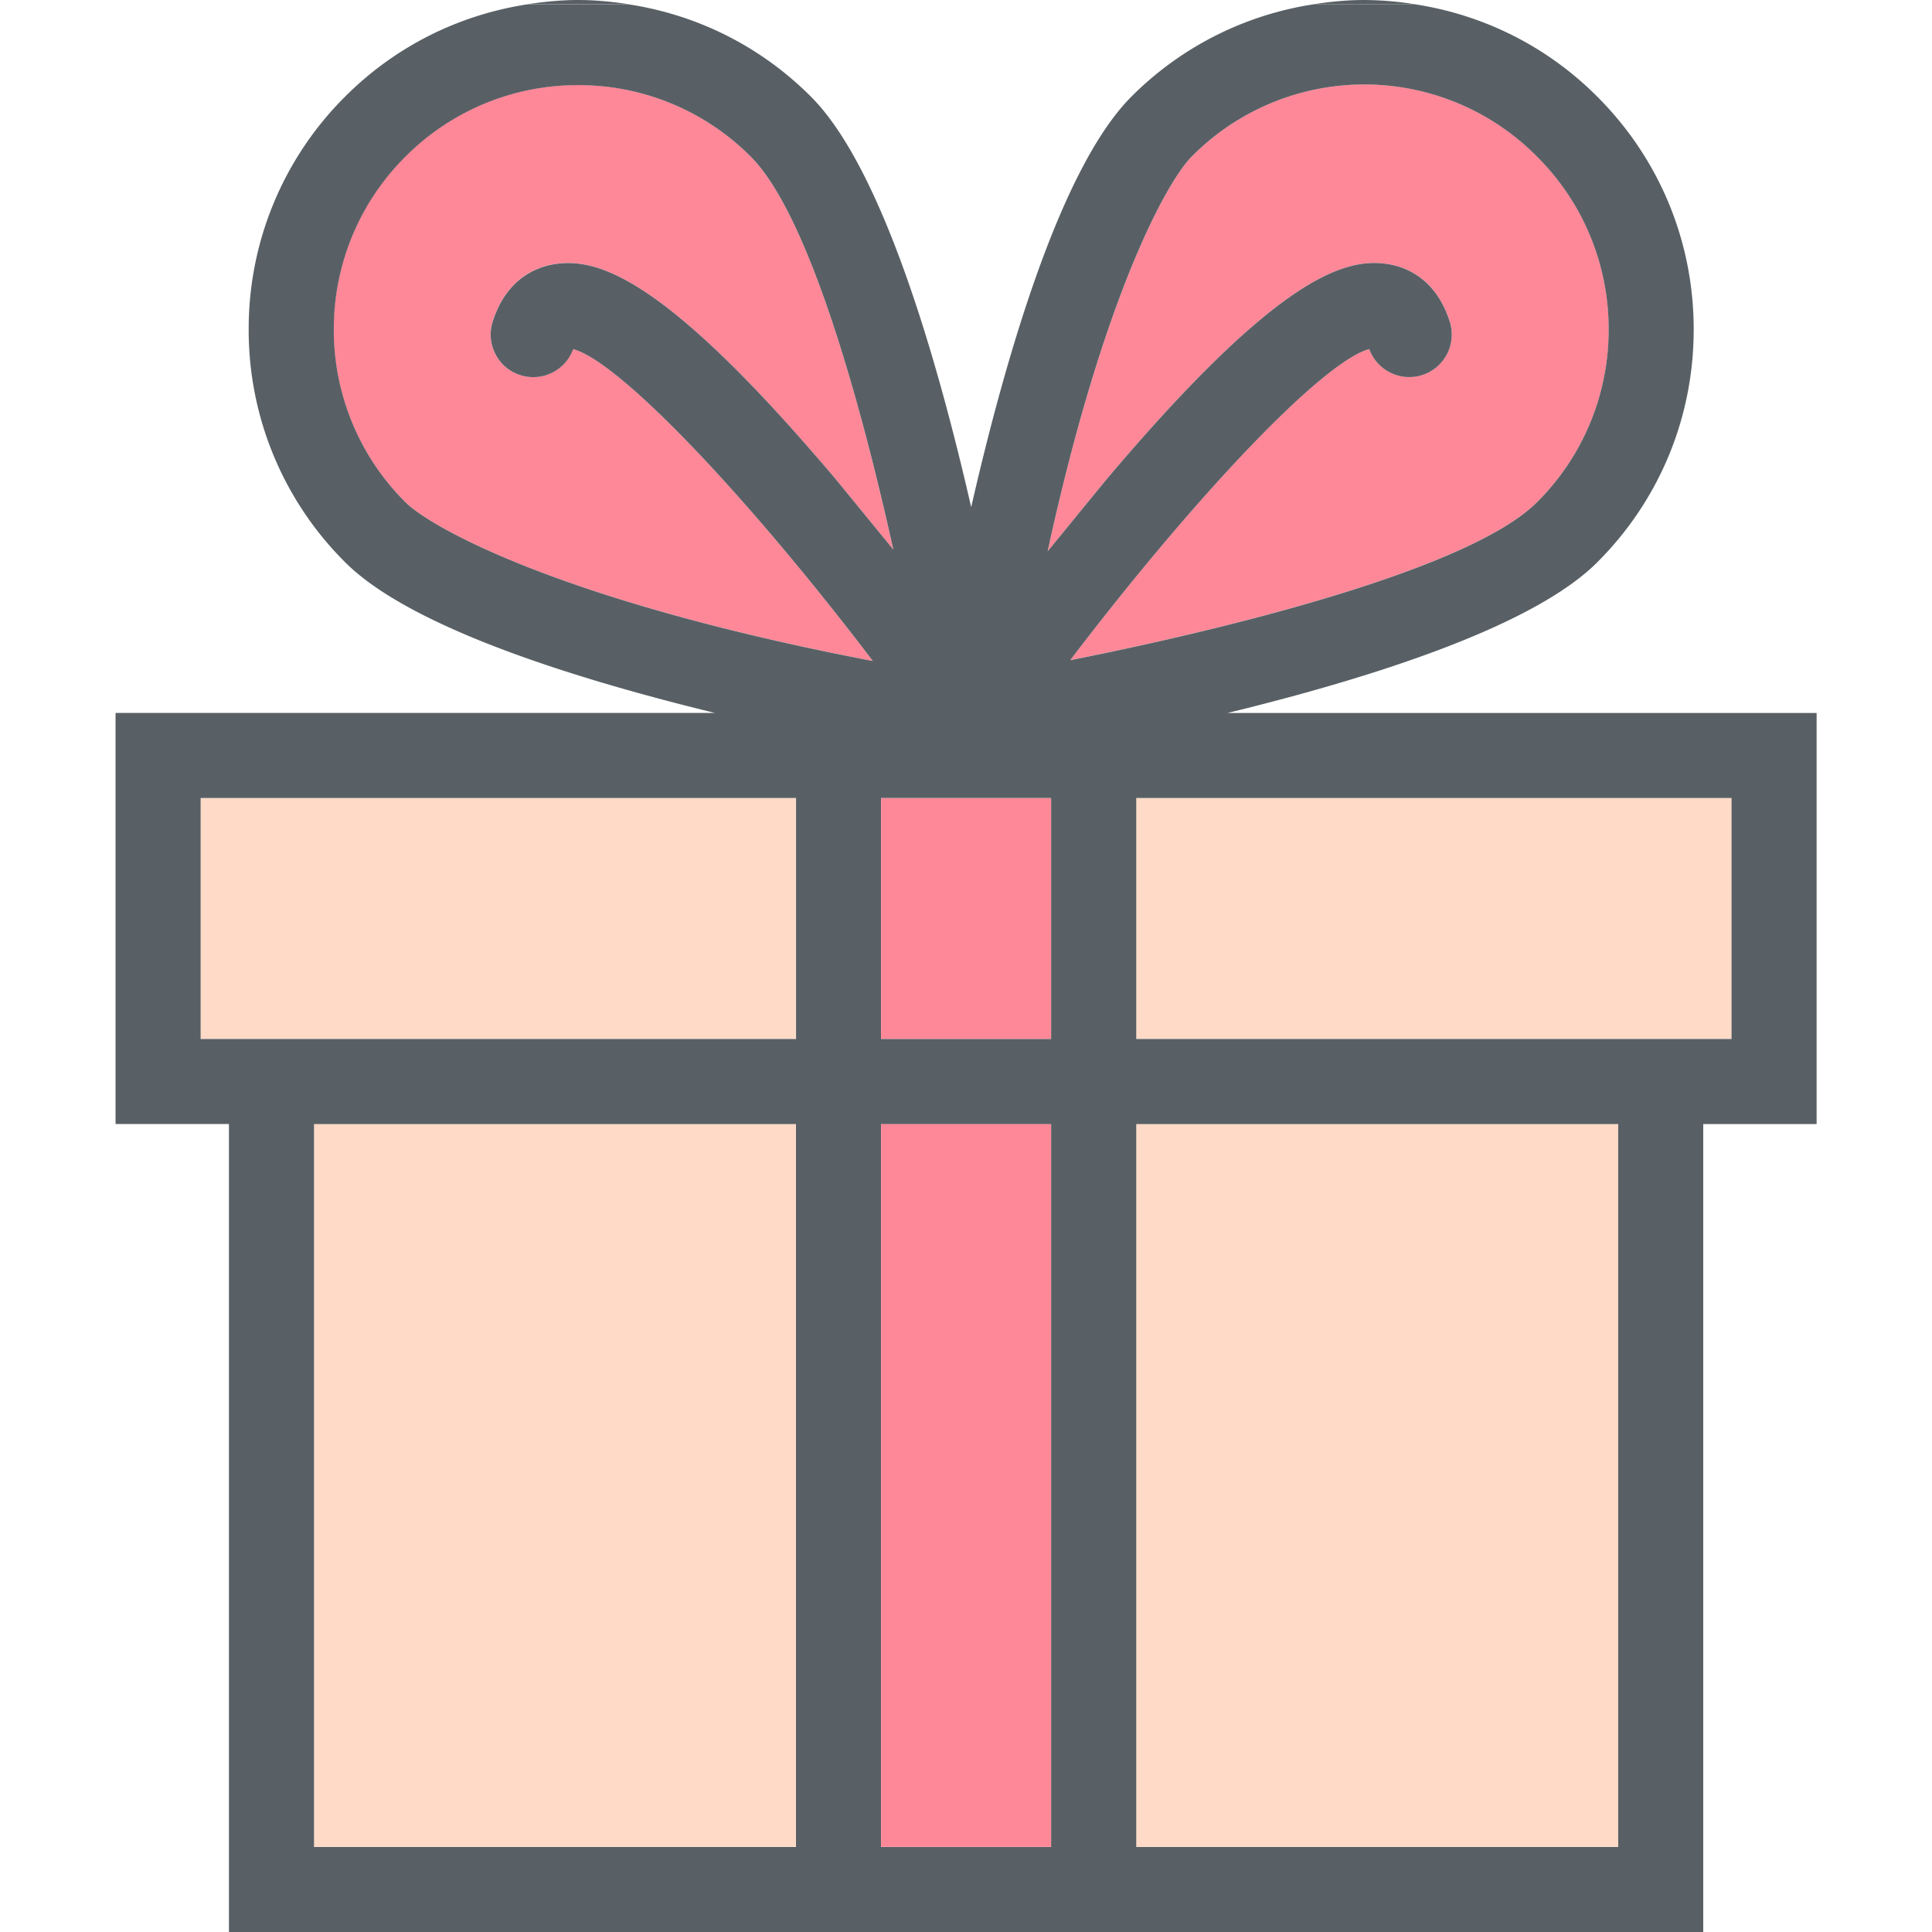
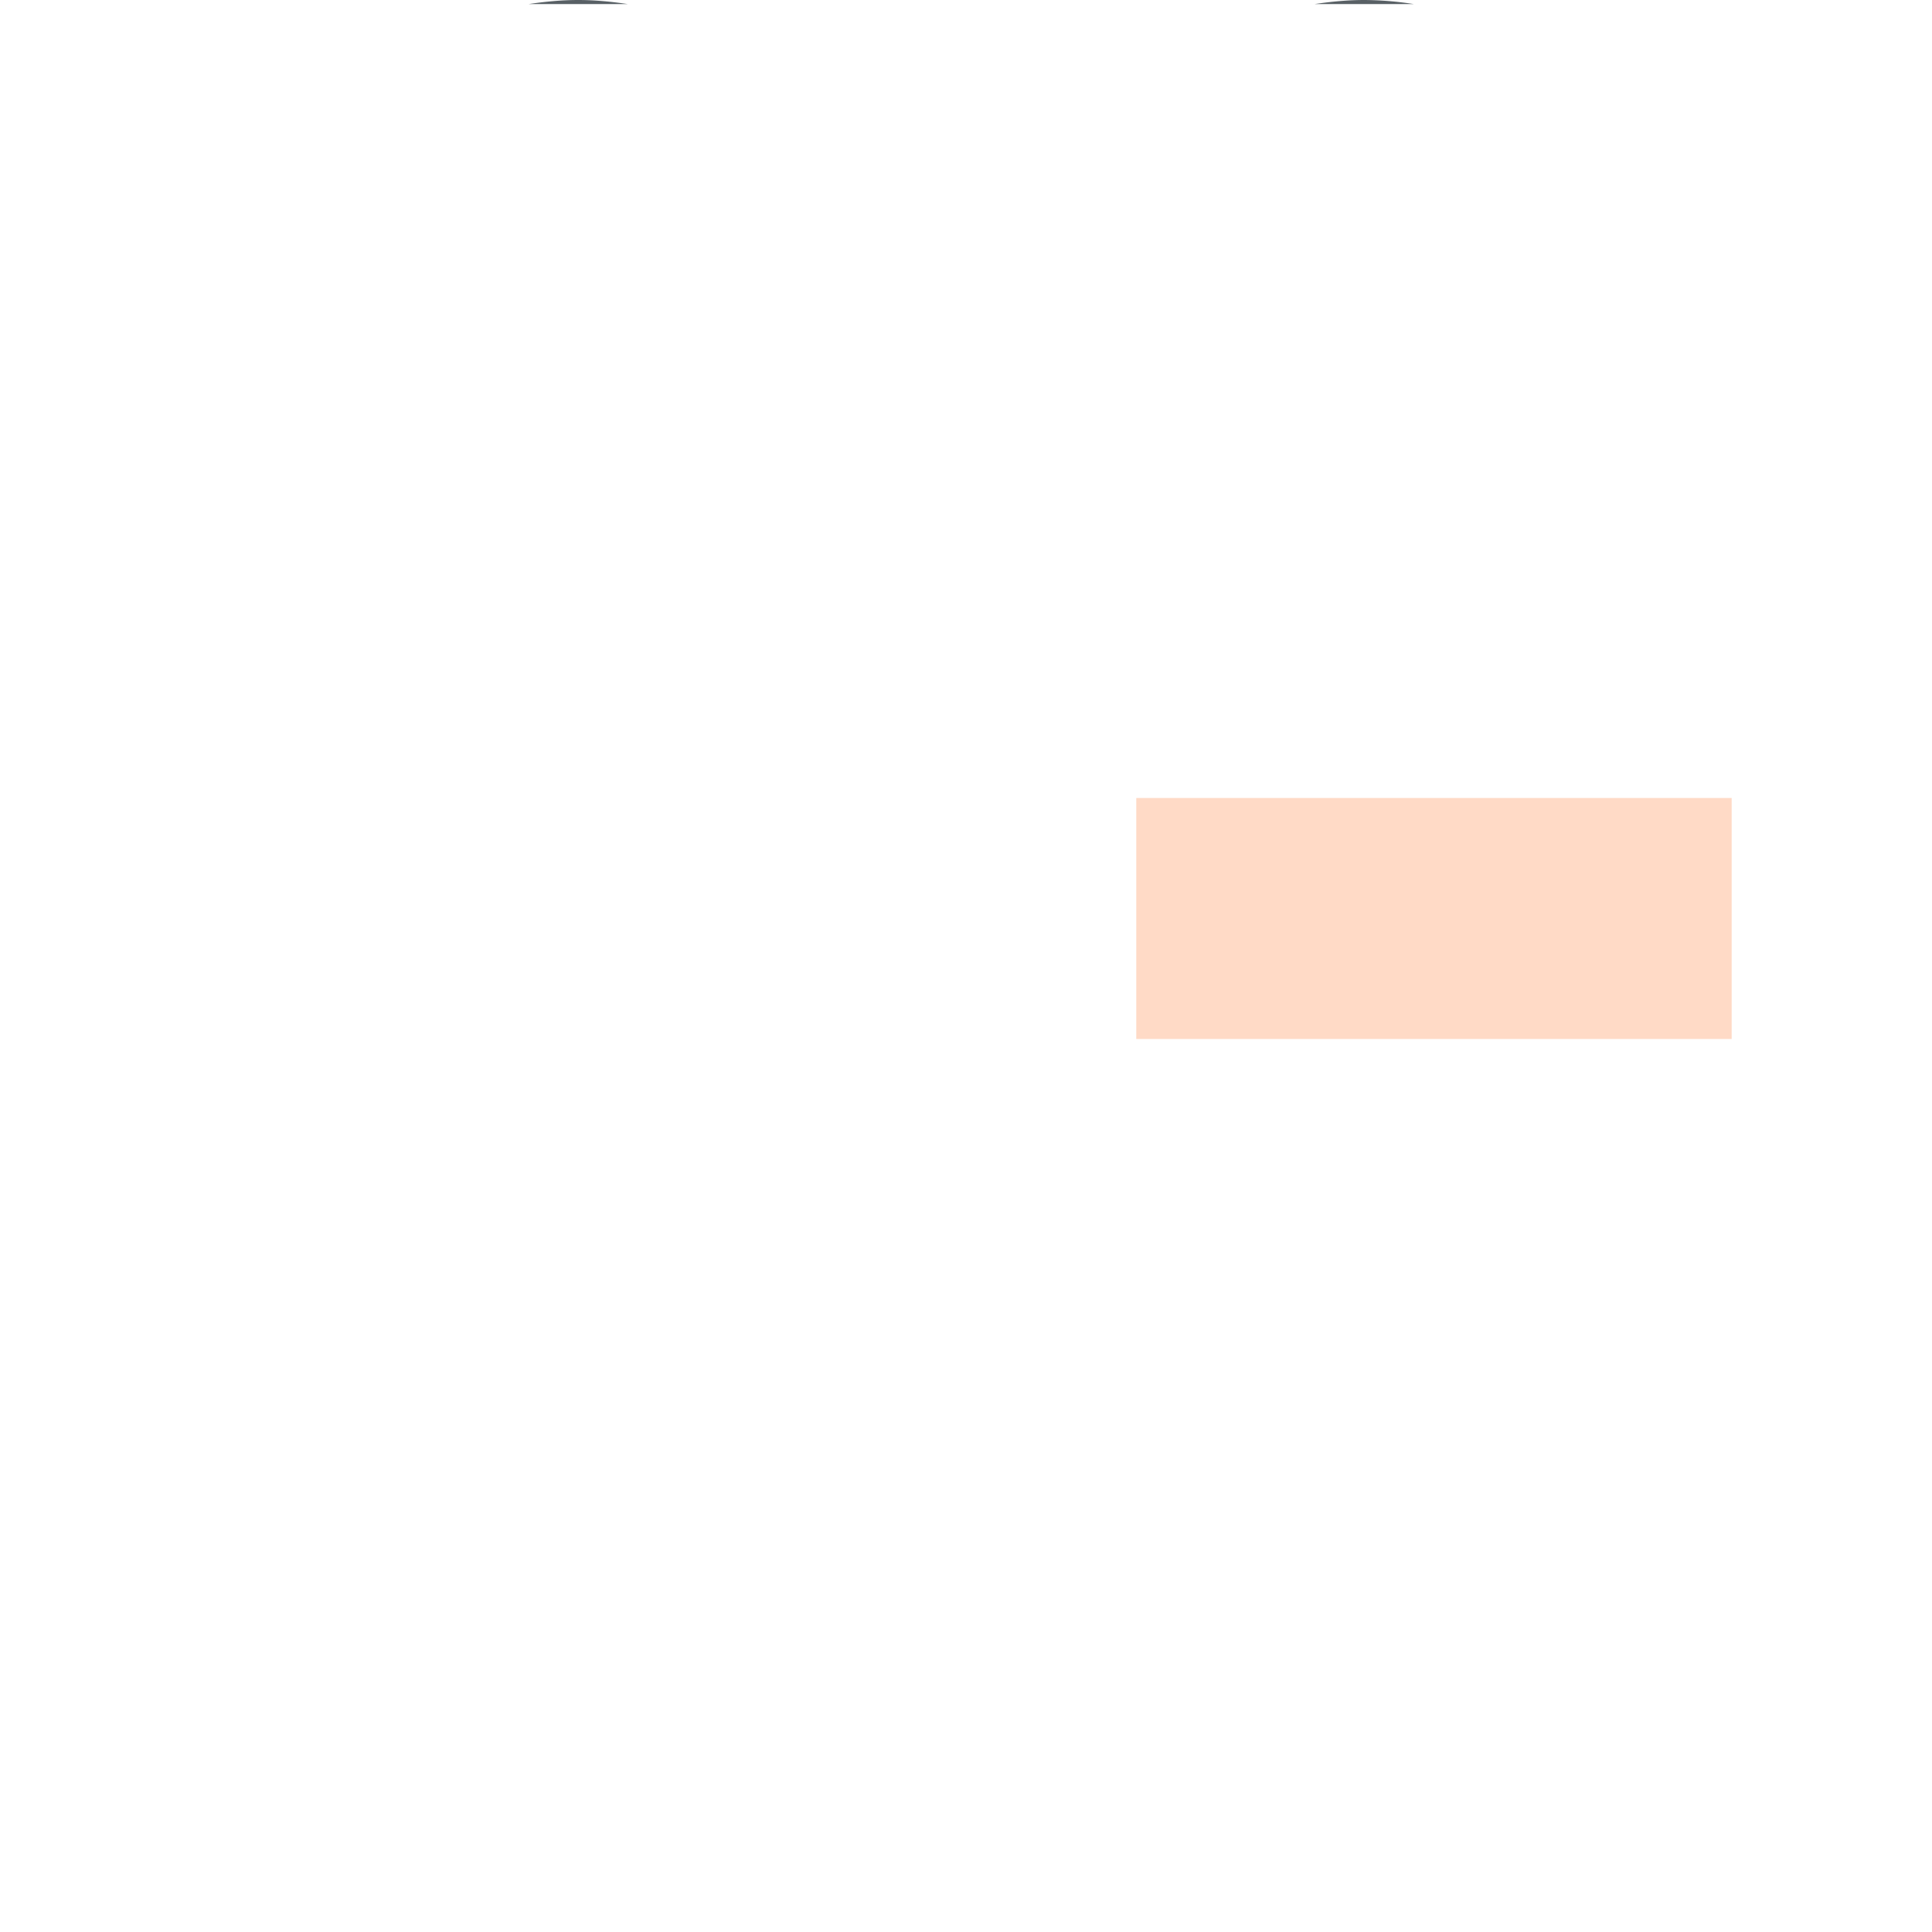
<svg xmlns="http://www.w3.org/2000/svg" width="32" height="32" fill="none">
  <g clip-path="url(#A)">
    <g fill="#ff8898">
-       <path d="M22.987 4.373c.285.045.797.228 1.026.955.117.371-.089.767-.46.884-.361.114-.746-.078-.874-.431-.76.201-2.866 2.41-4.953 5.153 2.664-.53 6.629-1.514 7.734-2.618a4.02 4.02 0 0 0 1.185-2.861 4.02 4.02 0 0 0-1.185-2.861 4.02 4.02 0 0 0-5.722 0c-.391.391-1.455 2.264-2.386 6.538l.965-1.18c2.832-3.354 3.95-3.691 4.67-3.578zM6.713 8.316c.426.427 2.612 1.65 7.743 2.631-2.091-2.749-4.201-4.964-4.963-5.165-.128.353-.512.545-.874.431-.371-.117-.577-.513-.46-.884.23-.727.741-.911 1.026-.955.721-.113 1.838.224 4.67 3.578l.94 1.149c-.56-2.526-1.416-5.563-2.361-6.507a4.02 4.02 0 0 0-2.861-1.186 4.02 4.02 0 0 0-2.861 1.185 4.02 4.02 0 0 0-1.186 2.861 4.02 4.02 0 0 0 1.185 2.861z" />
-     </g>
+       </g>
    <g fill="#ffdac6">
-       <path d="M26.804 18.615H18.82V30.59h7.983V18.615zm-13.622 0H5.199V30.59h7.983V18.615z" />
-     </g>
+       </g>
    <g fill="#ff8898">
-       <path d="M17.411 18.615h-2.818V30.59h2.818V18.615zm0-5.398h-2.818v3.992h2.818v-3.992z" />
-     </g>
+       </g>
    <g fill="#ffdac6">
      <path d="M28.682 13.217H18.82v3.992h9.862v-3.992zm-15.5 0H3.32v3.992h9.862v-3.992z" />
    </g>
    <g fill="#586065">
      <path d="M22.596 0c-.277 0-.55.027-.819.067h1.638A5.51 5.51 0 0 0 22.596 0zM9.577 0c-.277 0-.55.027-.819.067h1.638C10.126.027 9.854 0 9.577 0z" />
-       <path d="M4.119 5.456a5.42 5.42 0 0 0 1.598 3.857c1.067 1.068 3.758 1.919 6.123 2.495H1.914v6.809h1.878v13.383h24.419V18.618h1.878v-6.809h-9.757c2.366-.576 5.056-1.427 6.123-2.495 1.031-1.03 1.598-2.4 1.598-3.857s-.567-2.827-1.598-3.857C25.622.765 24.563.24 23.417.068H21.78a5.41 5.41 0 0 0-3.039 1.531C17.57 2.77 16.659 5.894 16.086 8.4c-.573-2.505-1.484-5.63-2.655-6.8C12.597.765 11.539.24 10.393.069H8.755C7.61.24 6.551.765 5.717 1.599a5.42 5.42 0 0 0-1.598 3.857zm9.065 25.136H5.201V18.618h7.983v11.975zm0-13.383H3.323v-3.992h9.862v3.992zm4.226 13.383h-2.818V18.618h2.818v11.975zm9.392 0H18.82V18.618h7.983v11.975zm1.878-17.375v3.992H18.82v-3.992h9.862zM19.737 2.595a4.02 4.02 0 0 1 5.722 0 4.02 4.02 0 0 1 1.185 2.861 4.02 4.02 0 0 1-1.185 2.861c-1.104 1.104-5.069 2.089-7.733 2.618 2.088-2.743 4.192-4.951 4.953-5.153.128.353.514.545.874.431.371-.117.577-.513.46-.884-.23-.727-.742-.911-1.026-.955-.72-.113-1.838.224-4.67 3.578l-.965 1.18c.931-4.274 1.994-6.147 2.386-6.538zm-2.327 10.622v3.992h-2.818v-3.992h2.818zM9.574 1.41a4.02 4.02 0 0 1 2.861 1.185c.944.944 1.801 3.981 2.361 6.507l-.94-1.149c-2.832-3.354-3.949-3.691-4.67-3.578-.285.045-.797.228-1.026.955-.117.371.089.767.46.884.362.114.746-.078.874-.431.762.202 2.872 2.417 4.963 5.165-5.131-.981-7.317-2.205-7.743-2.631a4.02 4.02 0 0 1-1.185-2.861 4.02 4.02 0 0 1 1.186-2.861A4.02 4.02 0 0 1 9.574 1.41z" />
    </g>
  </g>
  <defs>
    <clipPath id="A">
-       <path fill="#fff" d="M0 0h32v32H0z" />
+       <path fill="#fff" d="M0 0h32v32z" />
    </clipPath>
  </defs>
</svg>